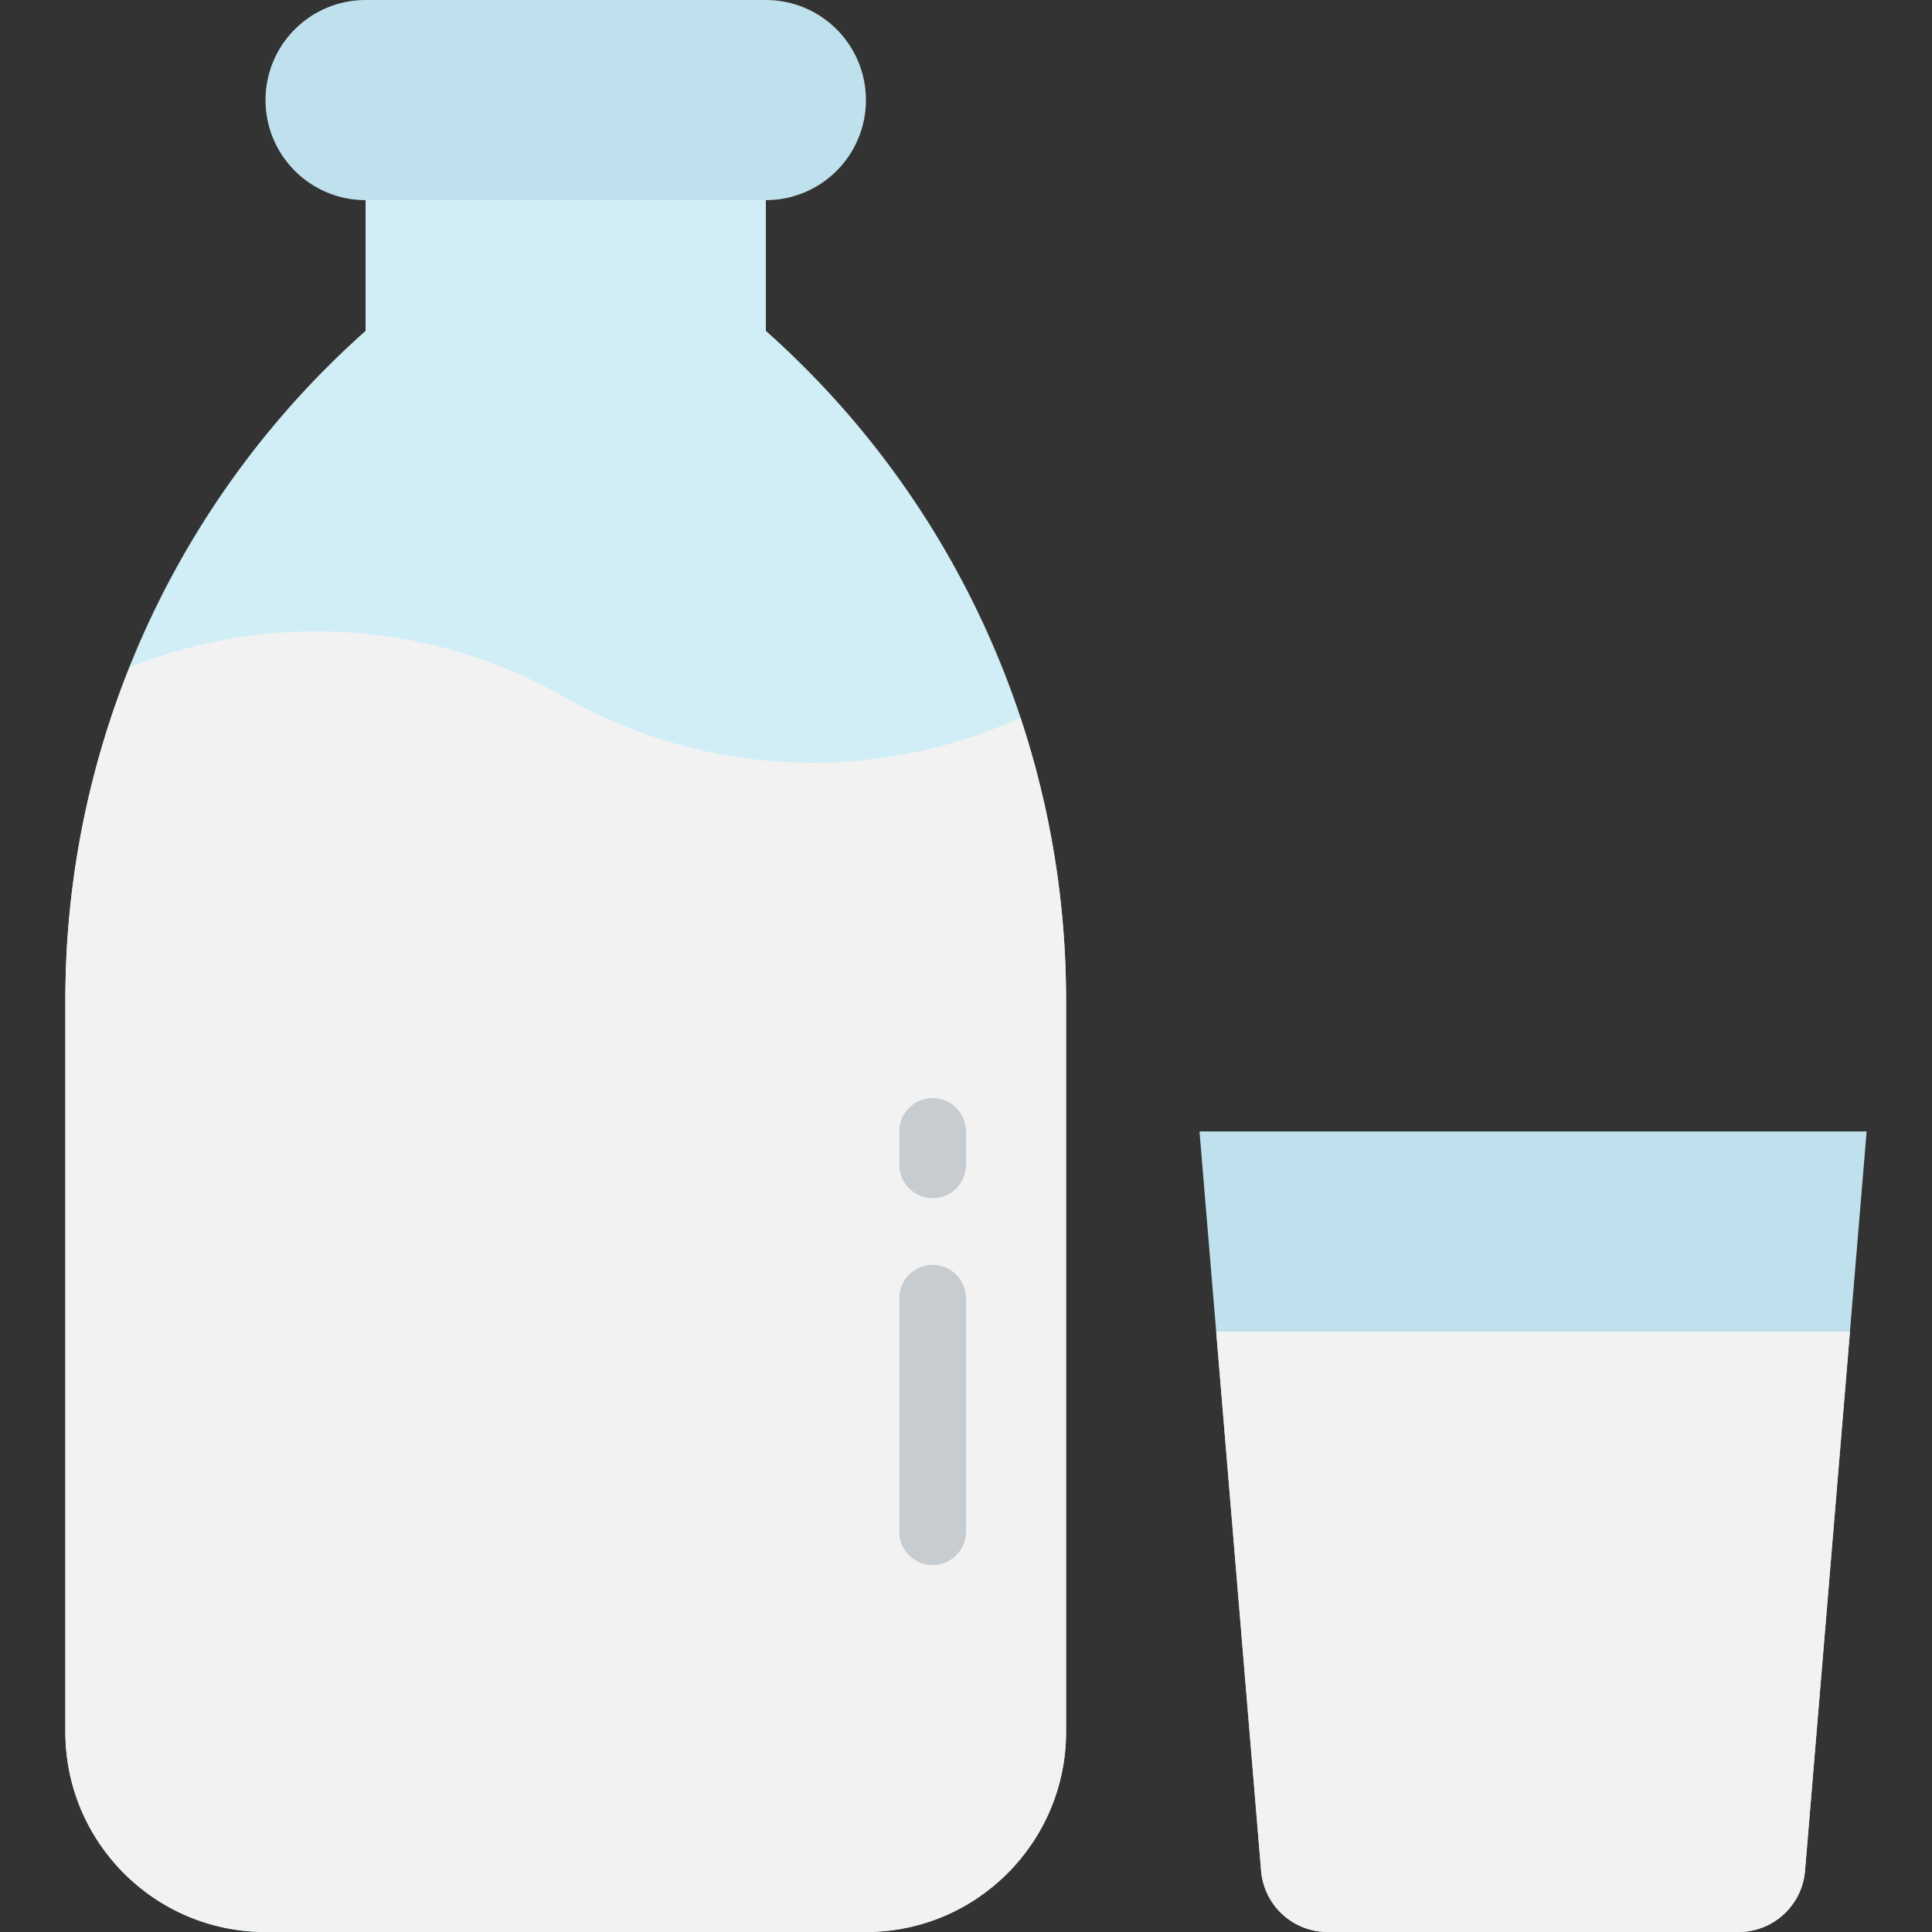
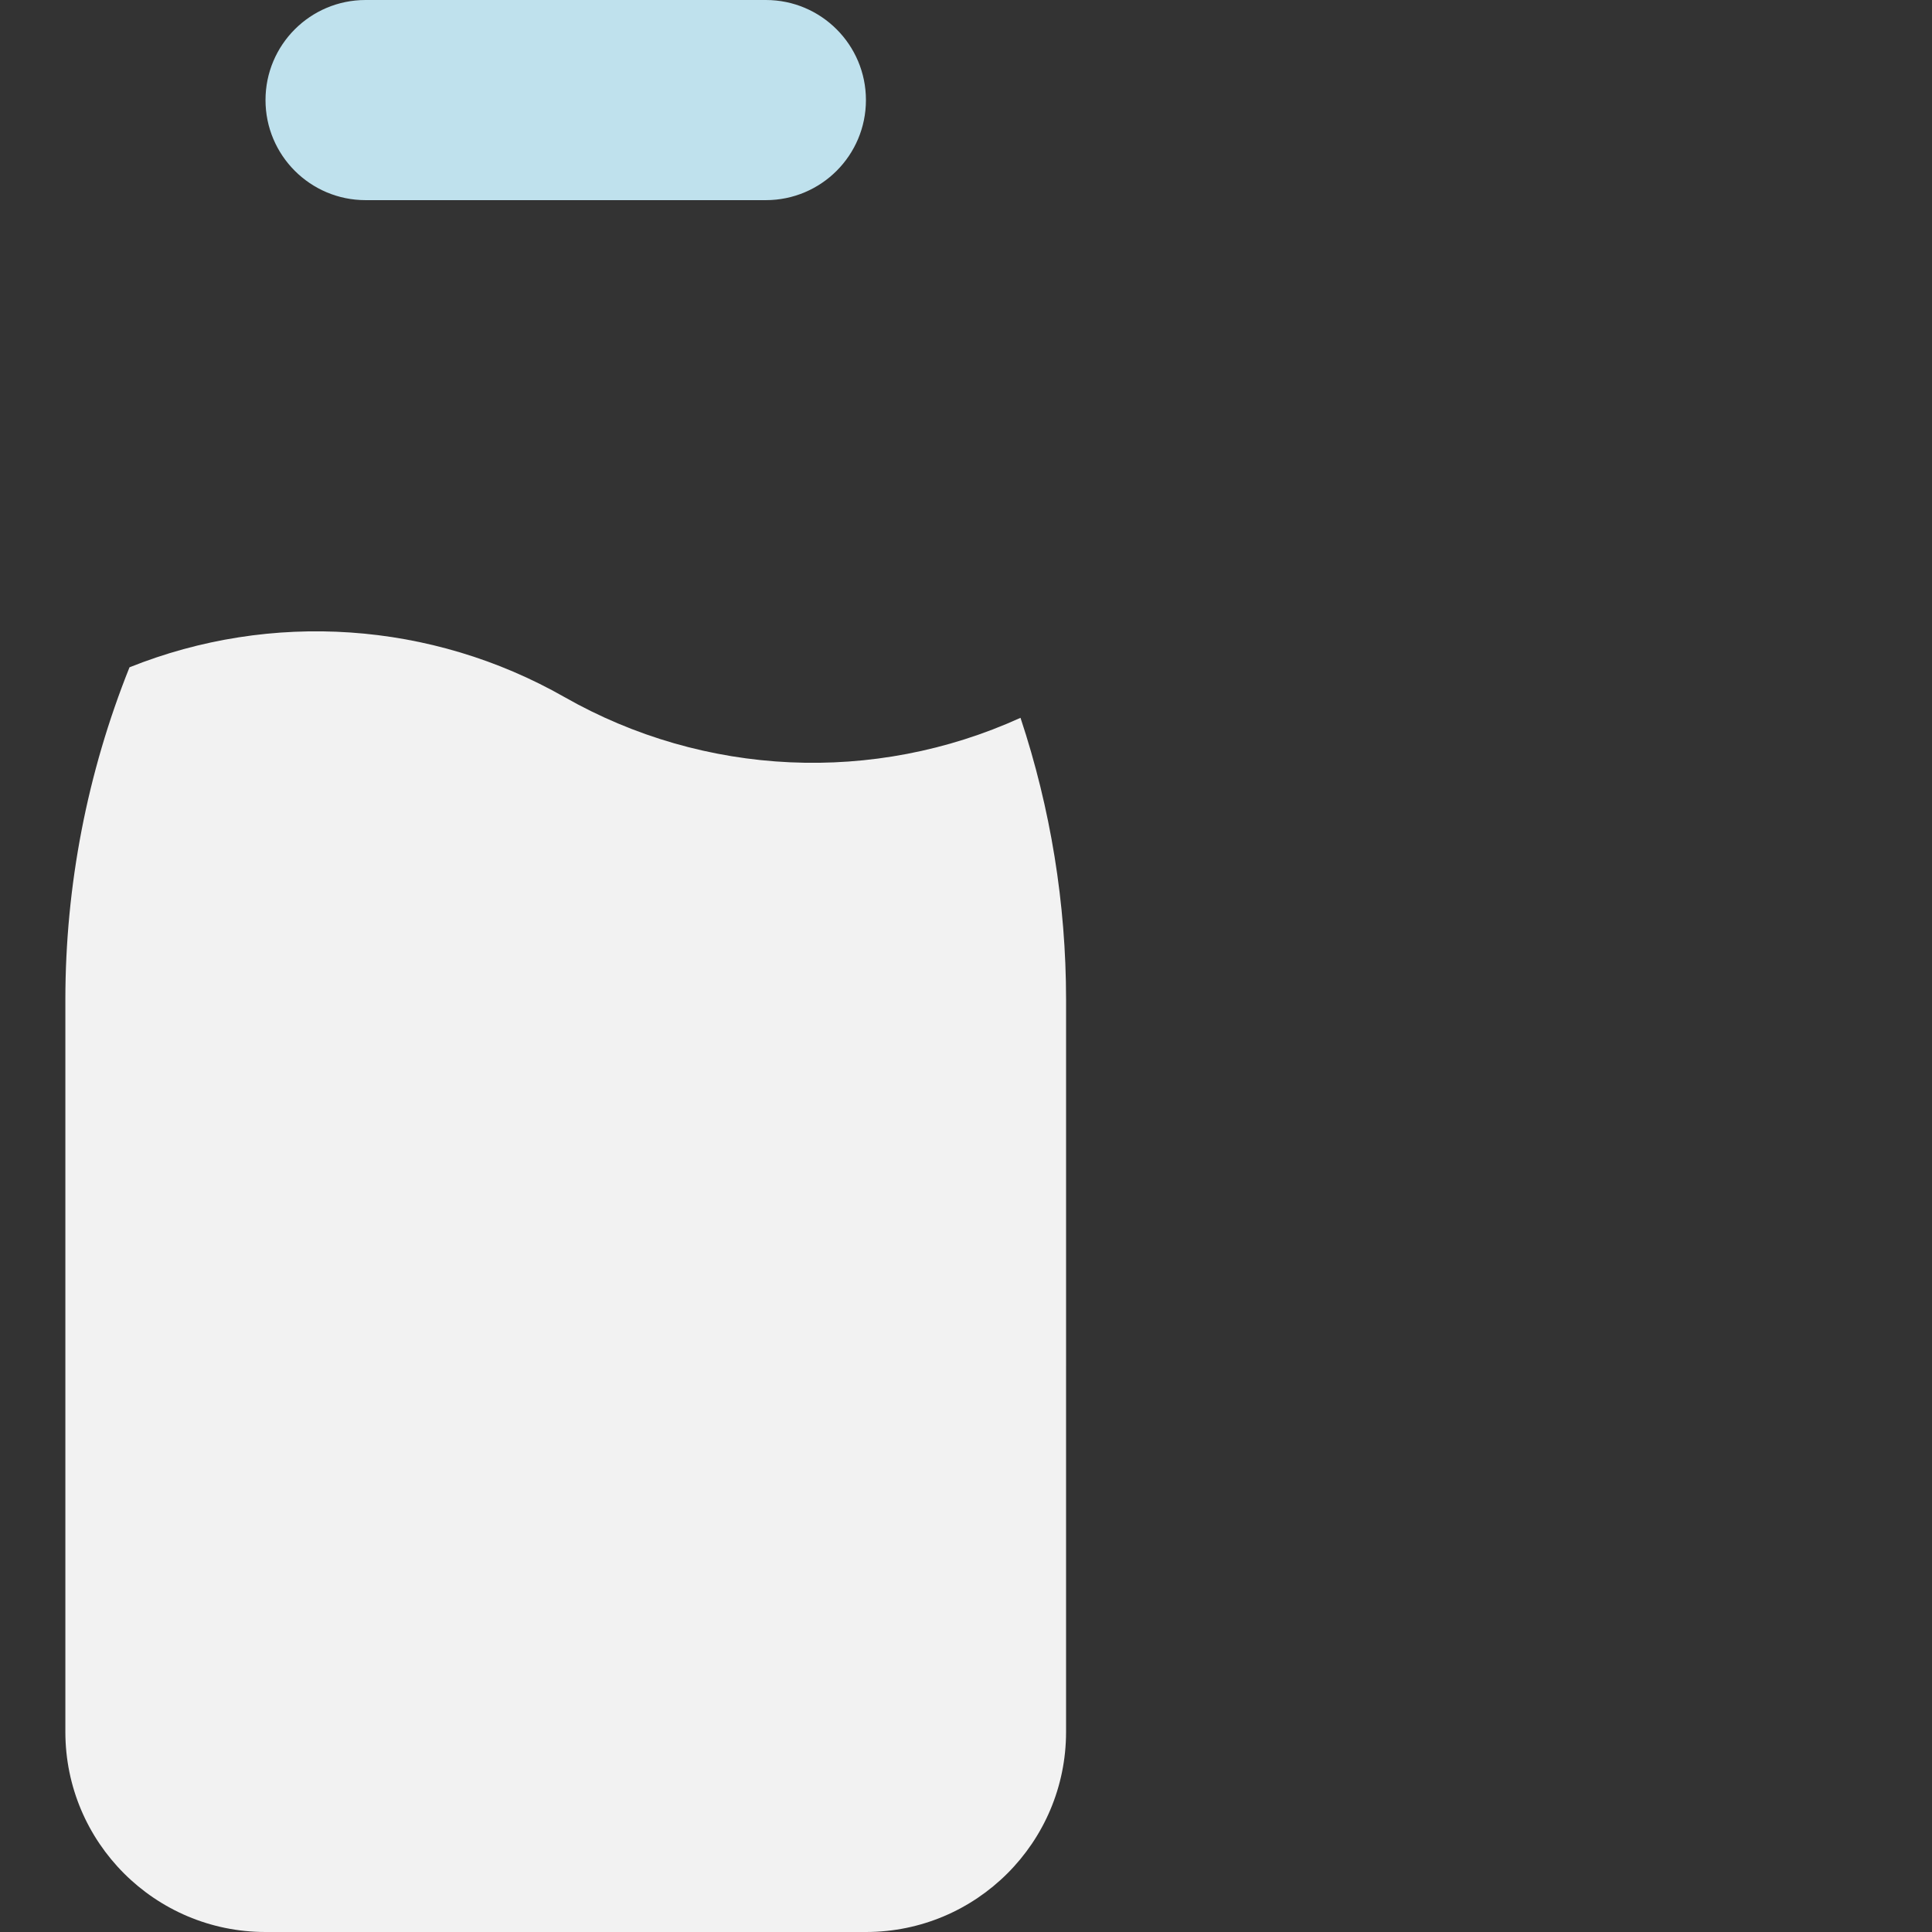
<svg xmlns="http://www.w3.org/2000/svg" version="1.1" id="Capa_1" x="0px" y="0px" viewBox="0 0 463.352 463.352" style="enable-background:new 0 0 463.352 463.352;" xml:space="preserve">
  <rect x="0" y="0" width="463.352" height="463.352" fill="#333333" stroke="none" />
-   <path style="fill:#BFE1ED;" d="M287.676,271.352h160L432.9,448.68c-0.691,8.293-7.623,14.672-15.944,14.672h-98.56  c-8.321,0-15.253-6.379-15.944-14.672L287.676,271.352z" />
-   <path style="fill:#D1EEF6;" d="M87.676,79.352v-40h96v40c45.799,40.709,72.002,99.06,72,160.336v175.664c0,26.51-21.49,48-48,48l0,0  h-144c-26.51,0-48-21.49-48-48l0,0V239.688C15.674,178.412,41.877,120.061,87.676,79.352z" />
  <path style="fill:#F2F2F2;" d="M135.356,167.168c-31.866-18.136-70.259-20.76-104.296-7.128  c-10.15,25.328-15.371,52.362-15.384,79.648v175.664c0,26.51,21.49,48,48,48l0,0h144c26.51,0,48-21.49,48-48l0,0V239.688  c-0.007-22.952-3.696-45.753-10.928-67.536C209.596,188.136,168.909,186.283,135.356,167.168z" />
  <path style="fill:#BFE1ED;" d="M87.676,0h96c13.255,0,24,10.745,24,24l0,0c0,13.255-10.745,24-24,24h-96c-13.255,0-24-10.745-24-24  l0,0C63.676,10.745,74.421,0,87.676,0z" />
  <g>
-     <path style="fill:#C7CCD1;" d="M223.676,287.352c-4.418,0-8-3.582-8-8v-8c0-4.418,3.582-8,8-8s8,3.582,8,8v8   C231.676,283.77,228.094,287.352,223.676,287.352z" />
-     <path style="fill:#C7CCD1;" d="M223.676,375.352c-4.418,0-8-3.582-8-8v-56c0-4.418,3.582-8,8-8s8,3.582,8,8v56   C231.676,371.77,228.094,375.352,223.676,375.352z" />
-   </g>
-   <path style="fill:#F2F2F2;" d="M302.452,448.68c0.691,8.293,7.623,14.672,15.944,14.672h98.56c8.321,0,15.253-6.379,15.944-14.672  l10.776-129.328h-152L302.452,448.68z" />
+     </g>
  <g>
</g>
  <g>
</g>
  <g>
</g>
  <g>
</g>
  <g>
</g>
  <g>
</g>
  <g>
</g>
  <g>
</g>
  <g>
</g>
  <g>
</g>
  <g>
</g>
  <g>
</g>
  <g>
</g>
  <g>
</g>
  <g>
</g>
</svg>